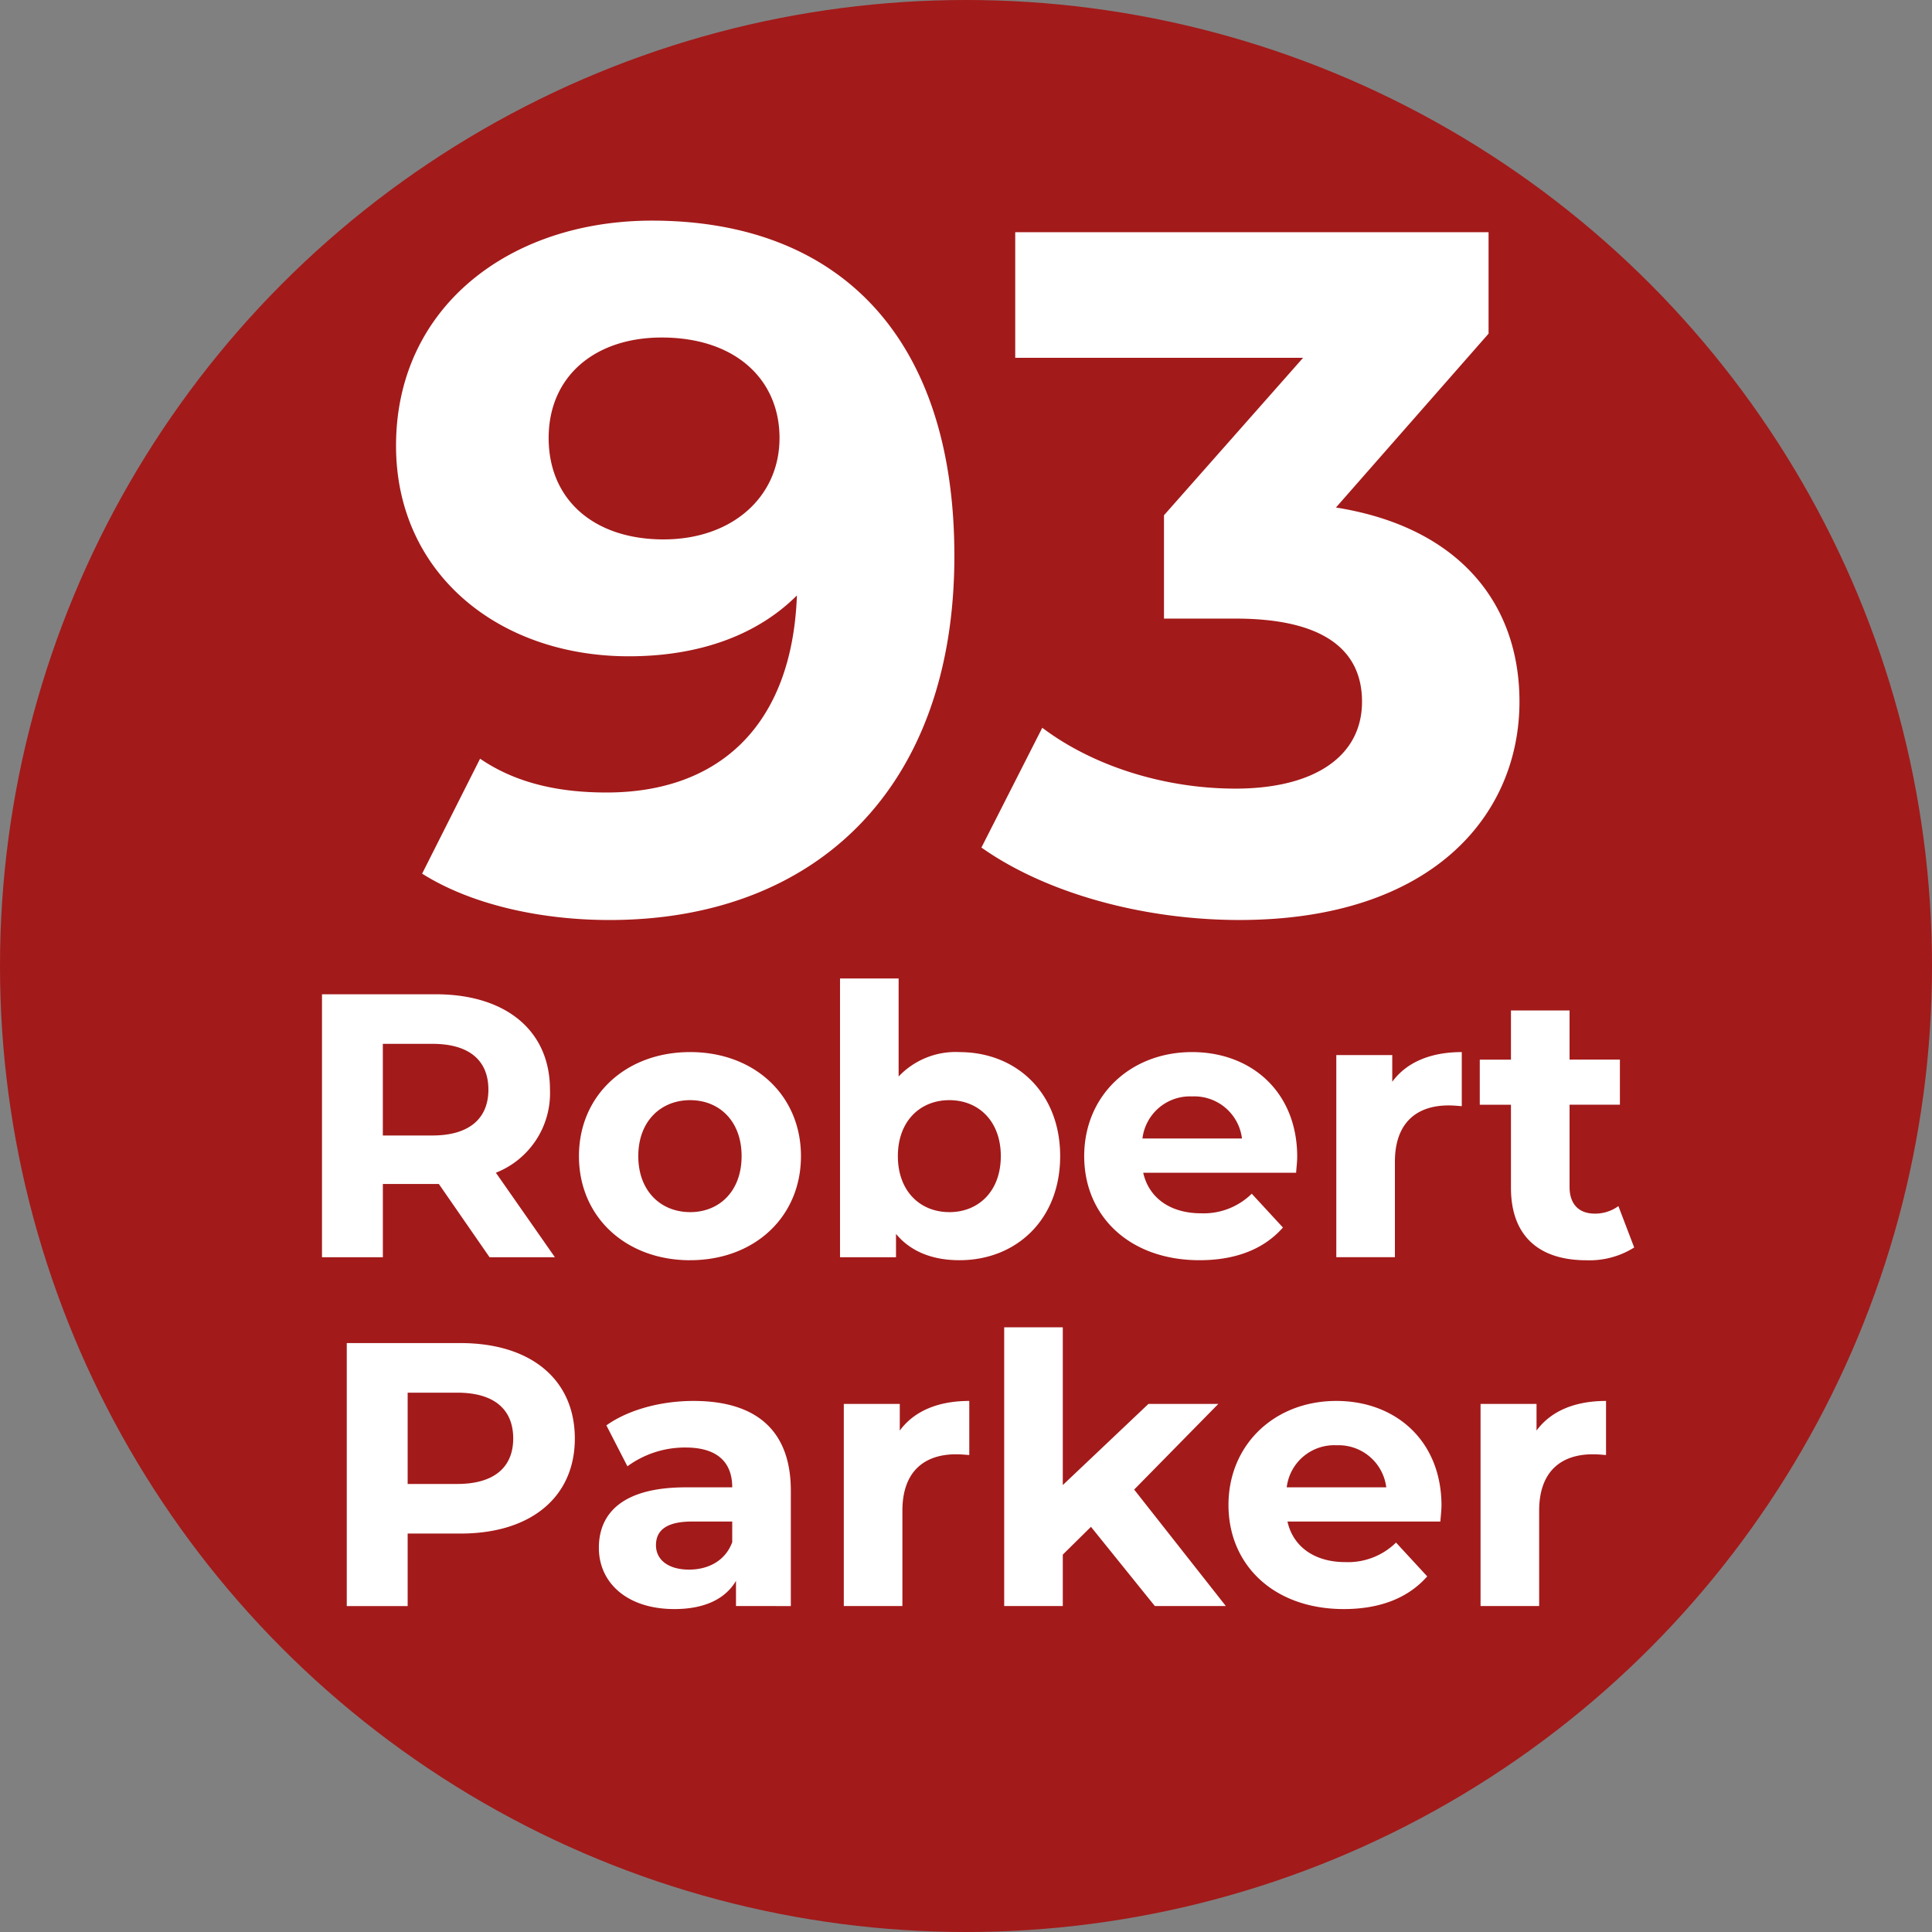
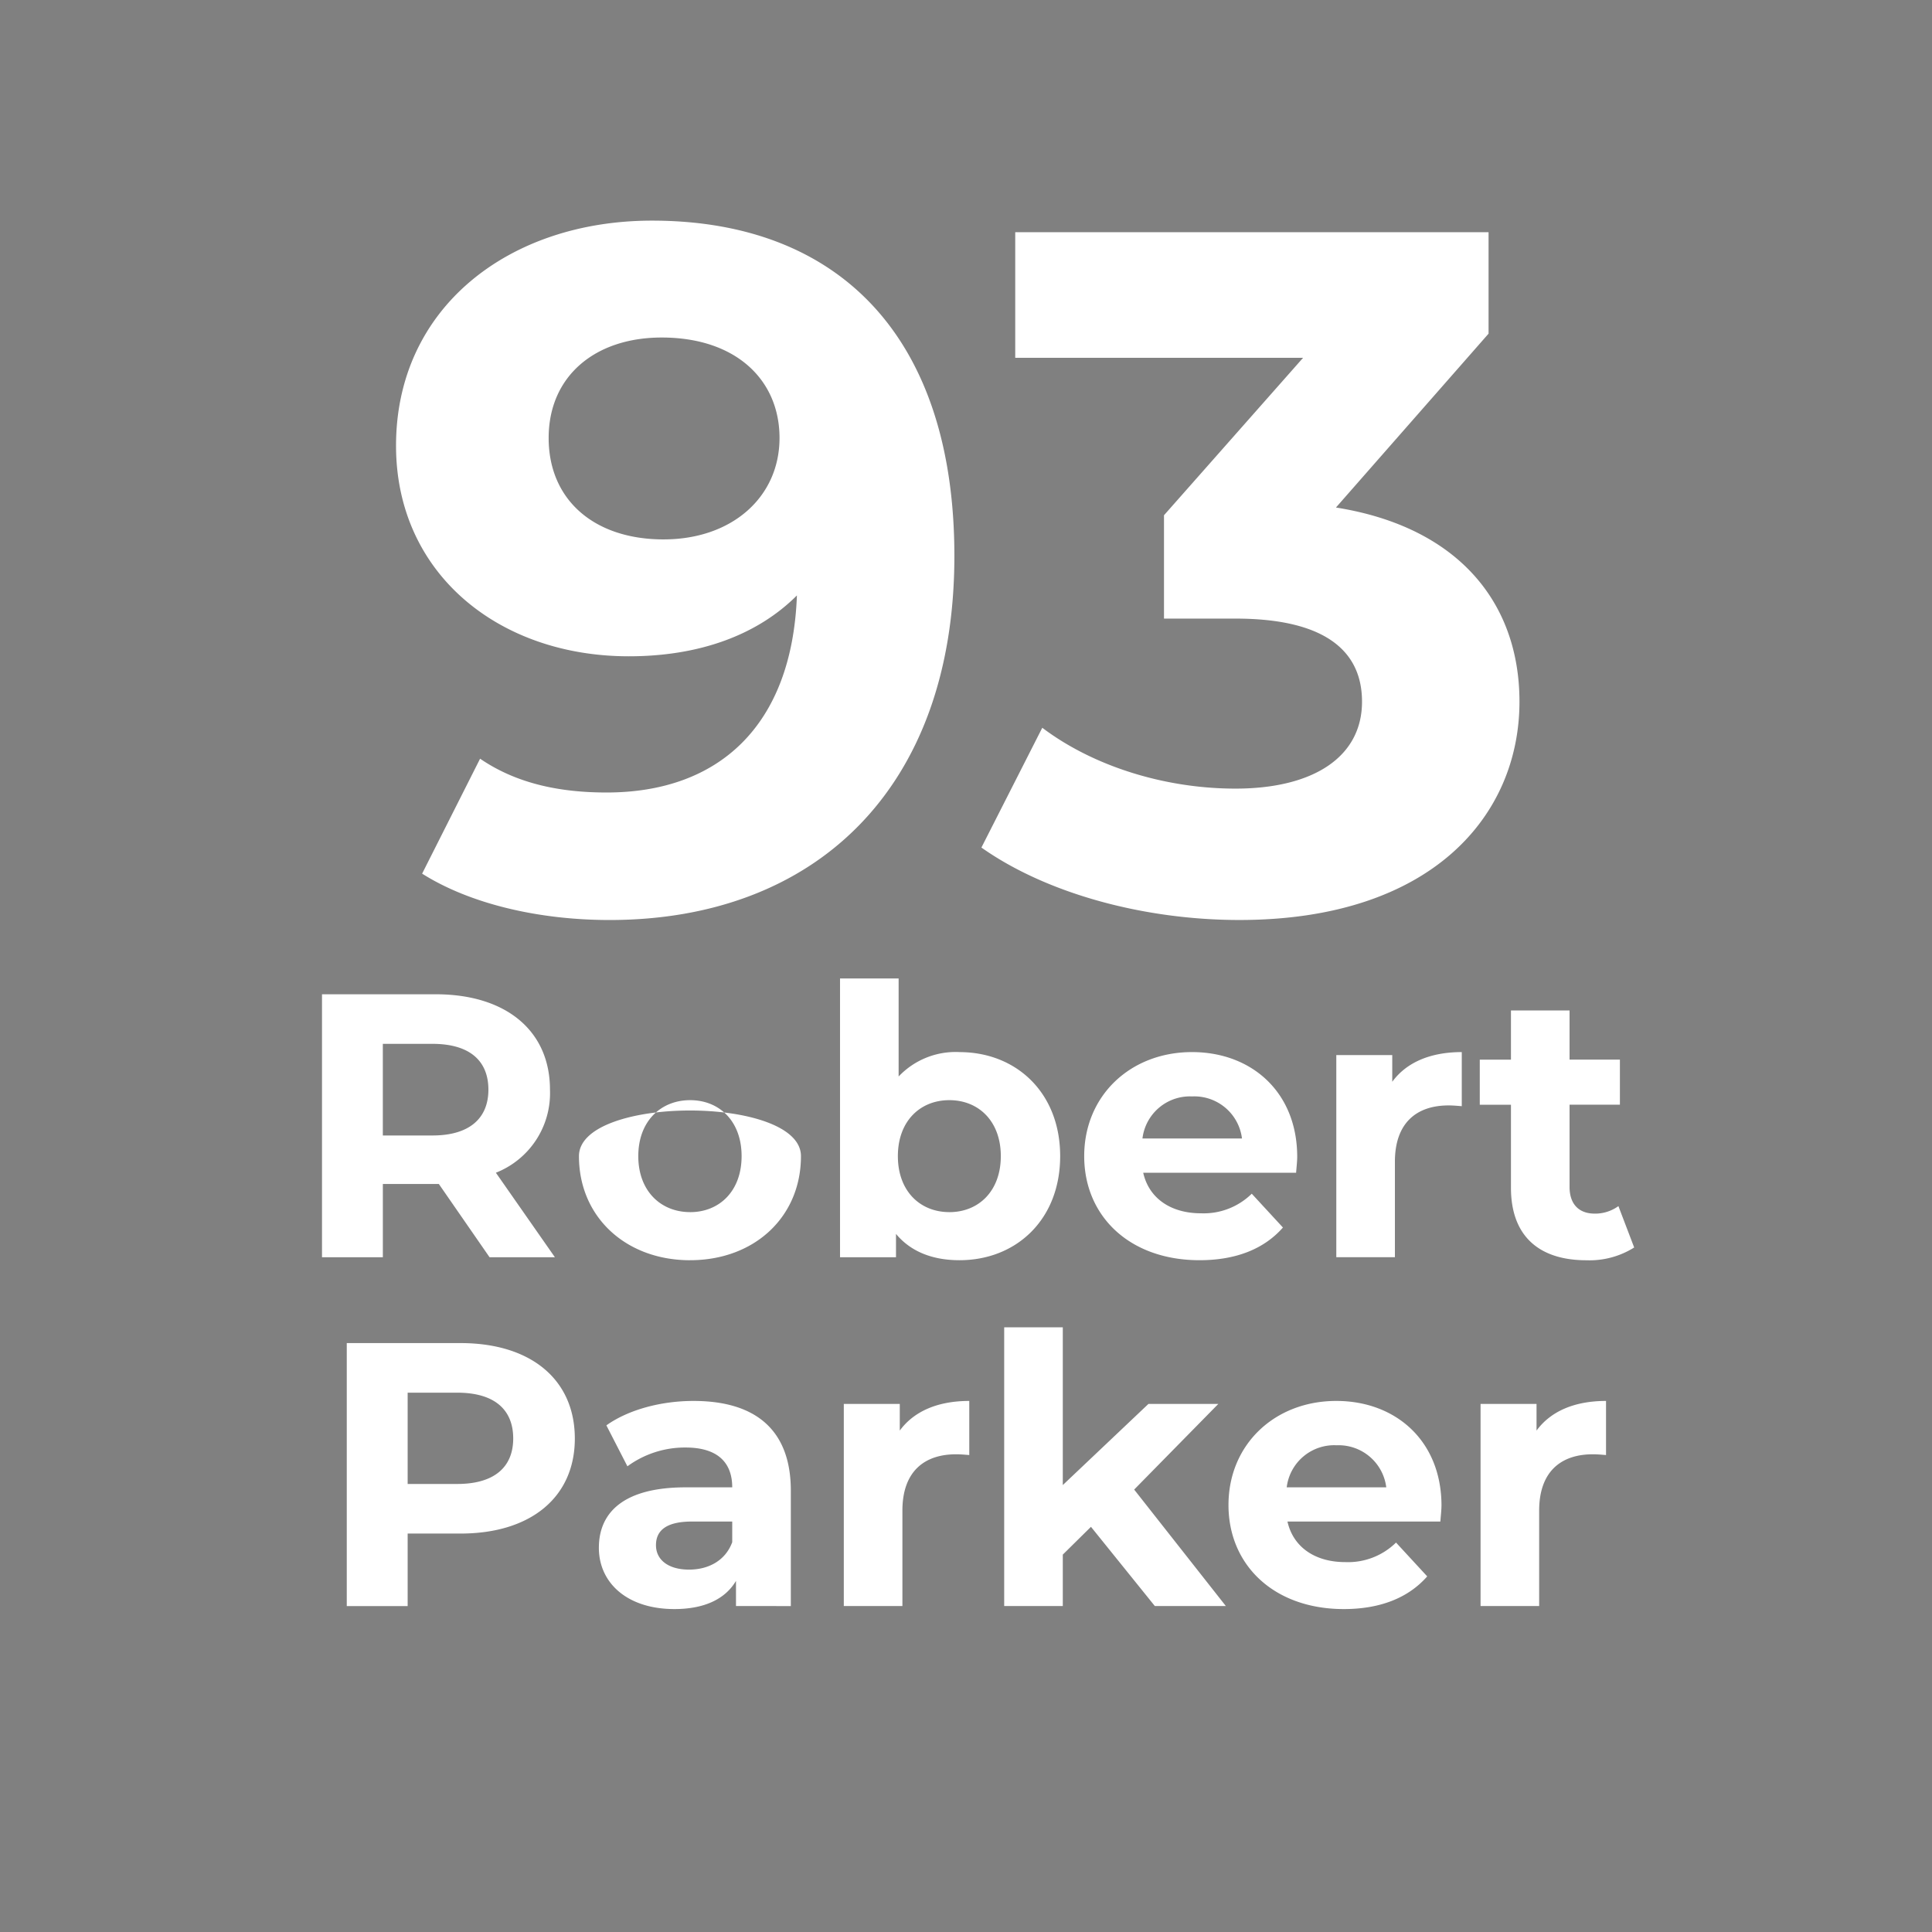
<svg xmlns="http://www.w3.org/2000/svg" width="300" height="300" viewBox="0 0 300 300">
  <rect x="0" y="0" width="300" height="300" fill="#808080" stroke="none" />
  <defs>
    <style>
      .cls-1 {
        fill: #a31a1a;
      }

      .cls-2 {
        fill: #fff;
        fill-rule: evenodd;
      }
    </style>
  </defs>
-   <circle class="cls-1" cx="150" cy="150" r="150" />
-   <path id="_93_Robert_Parker" data-name="93 Robert Parker" class="cls-2" d="M101.244,34.259c-22.2,0-39.748,13.5-39.748,34.949,0,19.8,15.9,32.7,36.149,32.7,10.95,0,19.95-3.3,26.1-9.449-0.75,20.249-12.149,30.6-29.548,30.6-7.2,0-13.949-1.35-19.649-5.25l-9,17.85c7.35,4.65,18,7.2,29.1,7.2,31.8,0,53.548-20.249,53.548-56.547C148.192,52.408,130.343,34.259,101.244,34.259Zm1.8,49.5c-10.8,0-17.849-6.15-17.849-15.749s7.2-15.6,17.549-15.6c11.55,0,18.3,6.6,18.3,15.6C121.043,77.157,113.694,83.757,103.044,83.757Zm104.4-4.95,23.7-27V36.059h-73.5v19.5h44.7l-21.6,24.449V96.056h11.1c13.8,0,19.65,4.95,19.65,12.9,0,8.549-7.5,13.5-19.65,13.5-10.949,0-22.049-3.45-30-9.449l-9.45,18.6c10.2,7.2,25.349,11.249,40.048,11.249,29.849,0,43.5-16.2,43.5-33.9C235.943,93.506,226.343,81.807,207.444,78.807ZM86.163,195.221L77,182.1a13.276,13.276,0,0,0,8.4-12.892c0-9.158-6.825-14.817-17.734-14.817H50v40.834h9.45V183.846h8.692l7.875,11.375h10.15ZM75.838,169.2c0,4.433-2.917,7.117-8.692,7.117h-7.7V162.087h7.7C72.922,162.087,75.838,164.712,75.838,169.2Zm31.325,26.484c9.975,0,17.209-6.709,17.209-16.159s-7.234-16.158-17.209-16.158S89.9,170.079,89.9,179.529,97.188,195.688,107.163,195.688Zm0-7.467c-4.55,0-8.05-3.267-8.05-8.692s3.5-8.692,8.05-8.692,7.992,3.267,7.992,8.692S111.713,188.221,107.163,188.221Zm41.825-24.85a12.186,12.186,0,0,0-9.45,3.791V151.937h-9.1v43.284h8.692V191.6c2.275,2.742,5.658,4.084,9.858,4.084,8.809,0,15.634-6.3,15.634-16.159S157.8,163.371,148.988,163.371Zm-1.575,24.85c-4.55,0-7.992-3.267-7.992-8.692s3.442-8.692,7.992-8.692,7.992,3.267,7.992,8.692S151.963,188.221,147.413,188.221Zm54.017-8.575c0-10.092-7.117-16.275-16.334-16.275-9.567,0-16.742,6.766-16.742,16.158,0,9.334,7.059,16.159,17.909,16.159,5.658,0,10.033-1.75,12.95-5.075l-4.842-5.25A10.641,10.641,0,0,1,186.5,188.4c-4.783,0-8.108-2.392-8.983-6.3h23.742C201.313,181.338,201.43,180.346,201.43,179.646Zm-16.275-9.392a7.458,7.458,0,0,1,7.7,6.534H177.4A7.43,7.43,0,0,1,185.155,170.254Zm31.033-2.275v-4.142H207.5v31.384h9.1V180.4c0-6.008,3.325-8.75,8.342-8.75,0.7,0,1.283.058,2.042,0.117v-8.4C222.138,163.371,218.405,164.946,216.188,167.979Zm35.117,19.309a6.137,6.137,0,0,1-3.675,1.166c-2.45,0-3.909-1.458-3.909-4.141V171.537h7.817v-7h-7.817V156.9h-9.1v7.642h-4.842v7h4.842v12.892c0,7.467,4.317,11.259,11.725,11.259a13.006,13.006,0,0,0,7.409-1.984ZM71.521,208.554H53.846v40.834H63.3V238.129h8.225c10.909,0,17.734-5.658,17.734-14.758C89.255,214.212,82.43,208.554,71.521,208.554ZM71,230.429H63.3V216.254H71c5.775,0,8.692,2.625,8.692,7.117C79.688,227.8,76.772,230.429,71,230.429Zm36.692-12.892c-5.017,0-10.092,1.342-13.534,3.792l3.267,6.358a15.092,15.092,0,0,1,9.042-2.916c4.9,0,7.233,2.275,7.233,6.183h-7.233c-9.567,0-13.475,3.85-13.475,9.392,0,5.425,4.375,9.509,11.725,9.509,4.608,0,7.875-1.517,9.567-4.376v3.909H122.8V231.479C122.8,221.971,117.255,217.537,107.688,217.537Zm-0.7,26.192c-3.208,0-5.133-1.516-5.133-3.791,0-2.1,1.341-3.675,5.6-3.675H113.7v3.208C112.646,242.329,110.021,243.729,106.988,243.729Zm32.725-21.583V218h-8.692v31.384h9.1V234.571c0-6.009,3.325-8.75,8.342-8.75,0.7,0,1.283.058,2.042,0.116v-8.4C145.663,217.537,141.93,219.112,139.713,222.146Zm39.608,27.242h11.026L176.113,231.3,189.18,218H178.33l-13.3,12.6V206.1h-9.1v43.284h9.1V241.4l4.375-4.317Zm44.509-15.575c0-10.092-7.117-16.276-16.334-16.276-9.567,0-16.742,6.767-16.742,16.159,0,9.333,7.059,16.159,17.909,16.159,5.658,0,10.033-1.751,12.95-5.076l-4.842-5.25a10.637,10.637,0,0,1-7.875,3.034c-4.783,0-8.108-2.392-8.983-6.3h23.742C223.713,235.5,223.83,234.513,223.83,233.813Zm-16.275-9.392a7.457,7.457,0,0,1,7.7,6.533H199.8A7.43,7.43,0,0,1,207.555,224.421Zm31.033-2.275V218H229.9v31.384H239V234.571c0-6.009,3.325-8.75,8.342-8.75,0.7,0,1.283.058,2.042,0.116v-8.4C244.538,217.537,240.805,219.112,238.588,222.146Z" />
+   <path id="_93_Robert_Parker" data-name="93 Robert Parker" class="cls-2" d="M101.244,34.259c-22.2,0-39.748,13.5-39.748,34.949,0,19.8,15.9,32.7,36.149,32.7,10.95,0,19.95-3.3,26.1-9.449-0.75,20.249-12.149,30.6-29.548,30.6-7.2,0-13.949-1.35-19.649-5.25l-9,17.85c7.35,4.65,18,7.2,29.1,7.2,31.8,0,53.548-20.249,53.548-56.547C148.192,52.408,130.343,34.259,101.244,34.259Zm1.8,49.5c-10.8,0-17.849-6.15-17.849-15.749s7.2-15.6,17.549-15.6c11.55,0,18.3,6.6,18.3,15.6C121.043,77.157,113.694,83.757,103.044,83.757Zm104.4-4.95,23.7-27V36.059h-73.5v19.5h44.7l-21.6,24.449V96.056h11.1c13.8,0,19.65,4.95,19.65,12.9,0,8.549-7.5,13.5-19.65,13.5-10.949,0-22.049-3.45-30-9.449l-9.45,18.6c10.2,7.2,25.349,11.249,40.048,11.249,29.849,0,43.5-16.2,43.5-33.9C235.943,93.506,226.343,81.807,207.444,78.807ZM86.163,195.221L77,182.1a13.276,13.276,0,0,0,8.4-12.892c0-9.158-6.825-14.817-17.734-14.817H50v40.834h9.45V183.846h8.692l7.875,11.375h10.15ZM75.838,169.2c0,4.433-2.917,7.117-8.692,7.117h-7.7V162.087h7.7C72.922,162.087,75.838,164.712,75.838,169.2Zm31.325,26.484c9.975,0,17.209-6.709,17.209-16.159S89.9,170.079,89.9,179.529,97.188,195.688,107.163,195.688Zm0-7.467c-4.55,0-8.05-3.267-8.05-8.692s3.5-8.692,8.05-8.692,7.992,3.267,7.992,8.692S111.713,188.221,107.163,188.221Zm41.825-24.85a12.186,12.186,0,0,0-9.45,3.791V151.937h-9.1v43.284h8.692V191.6c2.275,2.742,5.658,4.084,9.858,4.084,8.809,0,15.634-6.3,15.634-16.159S157.8,163.371,148.988,163.371Zm-1.575,24.85c-4.55,0-7.992-3.267-7.992-8.692s3.442-8.692,7.992-8.692,7.992,3.267,7.992,8.692S151.963,188.221,147.413,188.221Zm54.017-8.575c0-10.092-7.117-16.275-16.334-16.275-9.567,0-16.742,6.766-16.742,16.158,0,9.334,7.059,16.159,17.909,16.159,5.658,0,10.033-1.75,12.95-5.075l-4.842-5.25A10.641,10.641,0,0,1,186.5,188.4c-4.783,0-8.108-2.392-8.983-6.3h23.742C201.313,181.338,201.43,180.346,201.43,179.646Zm-16.275-9.392a7.458,7.458,0,0,1,7.7,6.534H177.4A7.43,7.43,0,0,1,185.155,170.254Zm31.033-2.275v-4.142H207.5v31.384h9.1V180.4c0-6.008,3.325-8.75,8.342-8.75,0.7,0,1.283.058,2.042,0.117v-8.4C222.138,163.371,218.405,164.946,216.188,167.979Zm35.117,19.309a6.137,6.137,0,0,1-3.675,1.166c-2.45,0-3.909-1.458-3.909-4.141V171.537h7.817v-7h-7.817V156.9h-9.1v7.642h-4.842v7h4.842v12.892c0,7.467,4.317,11.259,11.725,11.259a13.006,13.006,0,0,0,7.409-1.984ZM71.521,208.554H53.846v40.834H63.3V238.129h8.225c10.909,0,17.734-5.658,17.734-14.758C89.255,214.212,82.43,208.554,71.521,208.554ZM71,230.429H63.3V216.254H71c5.775,0,8.692,2.625,8.692,7.117C79.688,227.8,76.772,230.429,71,230.429Zm36.692-12.892c-5.017,0-10.092,1.342-13.534,3.792l3.267,6.358a15.092,15.092,0,0,1,9.042-2.916c4.9,0,7.233,2.275,7.233,6.183h-7.233c-9.567,0-13.475,3.85-13.475,9.392,0,5.425,4.375,9.509,11.725,9.509,4.608,0,7.875-1.517,9.567-4.376v3.909H122.8V231.479C122.8,221.971,117.255,217.537,107.688,217.537Zm-0.7,26.192c-3.208,0-5.133-1.516-5.133-3.791,0-2.1,1.341-3.675,5.6-3.675H113.7v3.208C112.646,242.329,110.021,243.729,106.988,243.729Zm32.725-21.583V218h-8.692v31.384h9.1V234.571c0-6.009,3.325-8.75,8.342-8.75,0.7,0,1.283.058,2.042,0.116v-8.4C145.663,217.537,141.93,219.112,139.713,222.146Zm39.608,27.242h11.026L176.113,231.3,189.18,218H178.33l-13.3,12.6V206.1h-9.1v43.284h9.1V241.4l4.375-4.317Zm44.509-15.575c0-10.092-7.117-16.276-16.334-16.276-9.567,0-16.742,6.767-16.742,16.159,0,9.333,7.059,16.159,17.909,16.159,5.658,0,10.033-1.751,12.95-5.076l-4.842-5.25a10.637,10.637,0,0,1-7.875,3.034c-4.783,0-8.108-2.392-8.983-6.3h23.742C223.713,235.5,223.83,234.513,223.83,233.813Zm-16.275-9.392a7.457,7.457,0,0,1,7.7,6.533H199.8A7.43,7.43,0,0,1,207.555,224.421Zm31.033-2.275V218H229.9v31.384H239V234.571c0-6.009,3.325-8.75,8.342-8.75,0.7,0,1.283.058,2.042,0.116v-8.4C244.538,217.537,240.805,219.112,238.588,222.146Z" />
</svg>